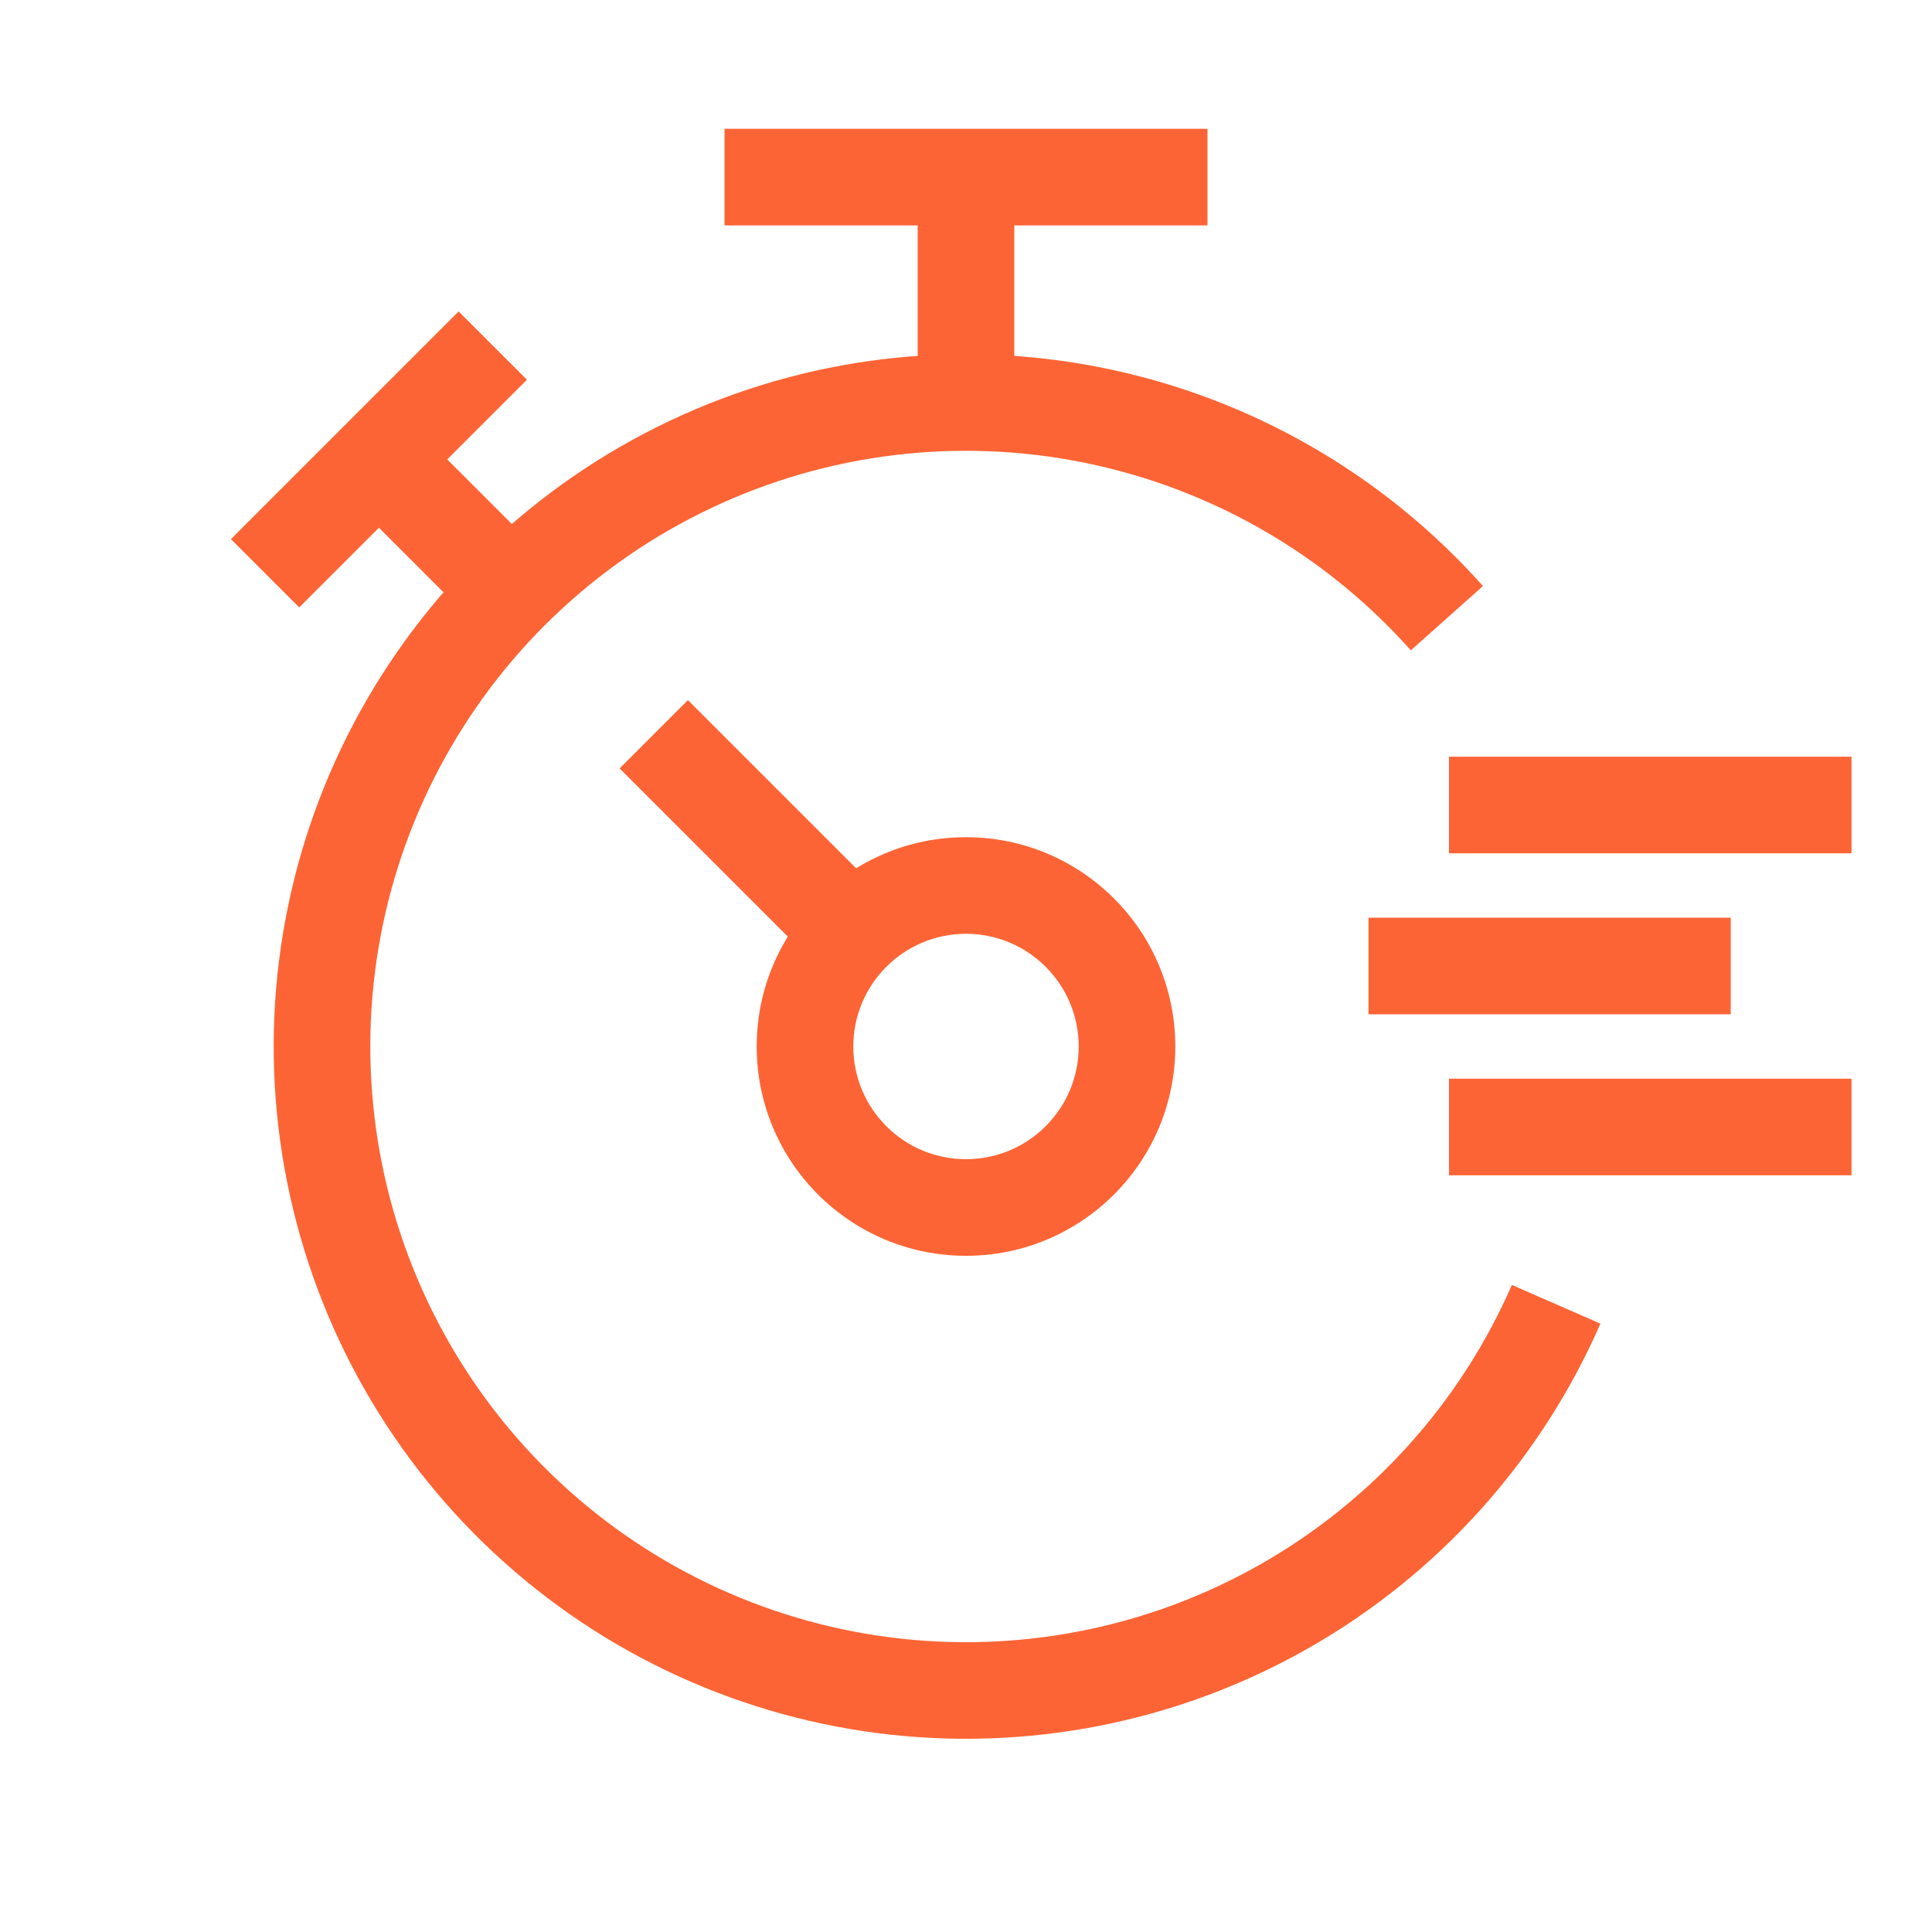
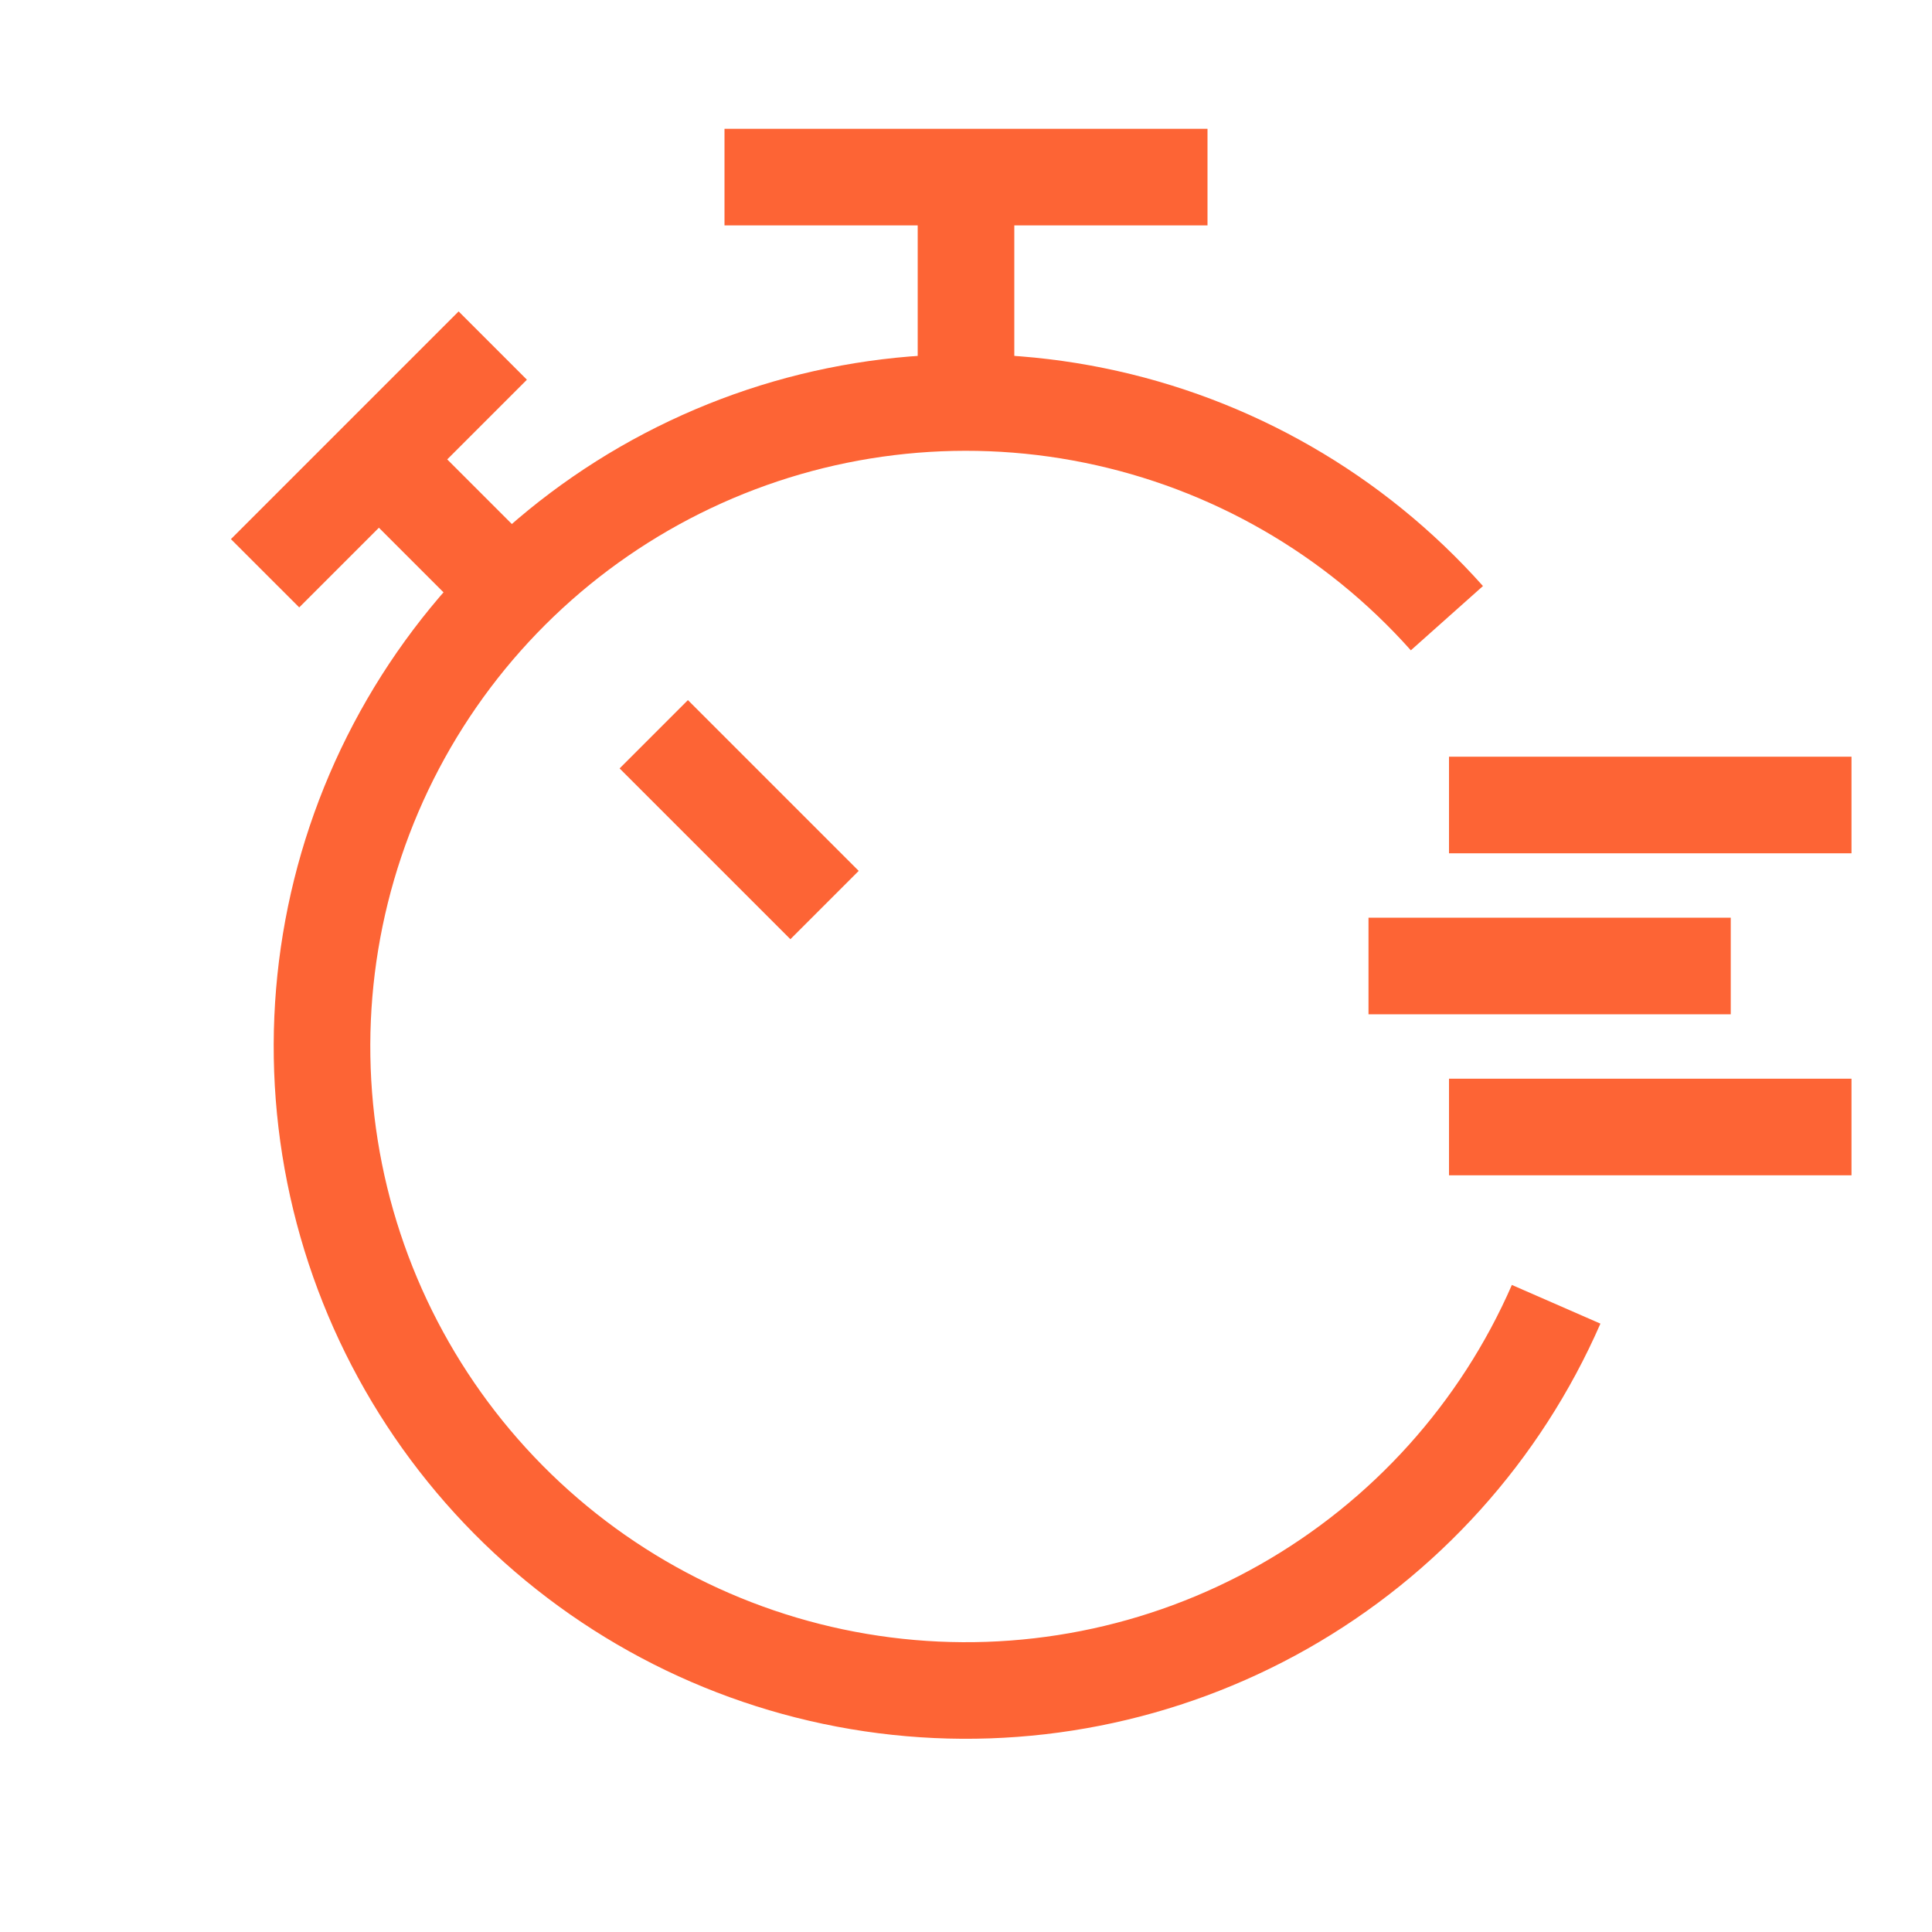
<svg xmlns="http://www.w3.org/2000/svg" width="48" height="48" viewBox="0 0 48 48" fill="none">
-   <path fill-rule="evenodd" clip-rule="evenodd" d="M24 23.2C22.454 23.2 21.2 24.454 21.2 26C21.2 27.546 22.454 28.8 24 28.8C25.546 28.8 26.8 27.546 26.8 26C26.8 24.454 25.546 23.2 24 23.2ZM18.8 26C18.8 23.128 21.128 20.8 24 20.8C26.872 20.8 29.2 23.128 29.2 26C29.2 28.872 26.872 31.2 24 31.2C21.128 31.2 18.8 28.872 18.8 26Z" fill="#FD6435" />
  <path fill-rule="evenodd" clip-rule="evenodd" d="M26.943 11.496C23.808 10.859 20.55 11.256 17.659 12.627C14.768 13.998 12.399 16.269 10.907 19.099C9.415 21.93 8.881 25.167 9.384 28.327C9.887 31.487 11.401 34.398 13.698 36.626C15.995 38.853 18.952 40.276 22.126 40.681C25.299 41.086 28.519 40.452 31.302 38.873C34.085 37.294 36.282 34.856 37.562 31.924L39.762 32.885C38.273 36.293 35.721 39.126 32.486 40.961C29.252 42.795 25.51 43.532 21.822 43.061C18.133 42.59 14.697 40.937 12.027 38.349C9.358 35.76 7.599 32.377 7.014 28.704C6.429 25.032 7.05 21.269 8.784 17.98C10.518 14.691 13.271 12.052 16.631 10.459C19.991 8.865 23.776 8.404 27.421 9.144C31.065 9.883 34.371 11.784 36.844 14.56L35.052 16.157C32.924 13.767 30.079 12.132 26.943 11.496Z" fill="#FD6435" />
  <path fill-rule="evenodd" clip-rule="evenodd" d="M17.091 17.394L21.334 21.637L19.637 23.334L15.394 19.091L17.091 17.394Z" fill="#FD6435" />
  <path fill-rule="evenodd" clip-rule="evenodd" d="M36 18.8H46V21.2H36V18.8Z" fill="#FD6435" />
  <path fill-rule="evenodd" clip-rule="evenodd" d="M34 22.8H43V25.2H34V22.8Z" fill="#FD6435" />
  <path fill-rule="evenodd" clip-rule="evenodd" d="M36 26.8H46V29.2H36V26.8Z" fill="#FD6435" />
  <path fill-rule="evenodd" clip-rule="evenodd" d="M25.2 4.4V9.4H22.8V4.4H25.2Z" fill="#FD6435" />
  <path fill-rule="evenodd" clip-rule="evenodd" d="M30 5.6H18V3.2H30V5.6Z" fill="#FD6435" />
  <path fill-rule="evenodd" clip-rule="evenodd" d="M9.677 9.98L13.213 13.515L11.515 15.213L7.98 11.677L9.677 9.98Z" fill="#FD6435" />
  <path fill-rule="evenodd" clip-rule="evenodd" d="M13.091 9.434L7.434 15.091L5.737 13.394L11.394 7.737L13.091 9.434Z" fill="#FD6435" />
</svg>